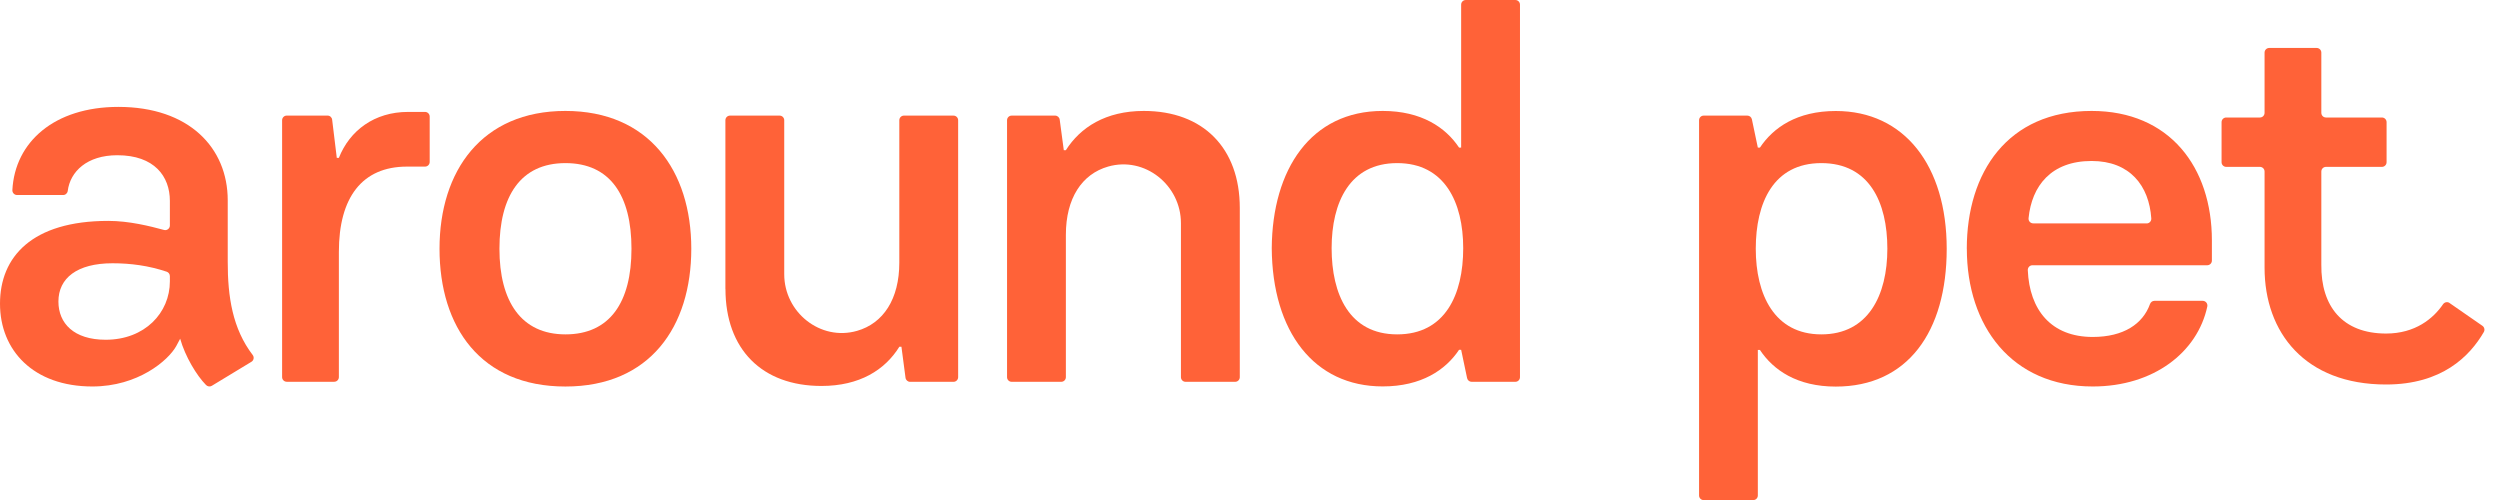
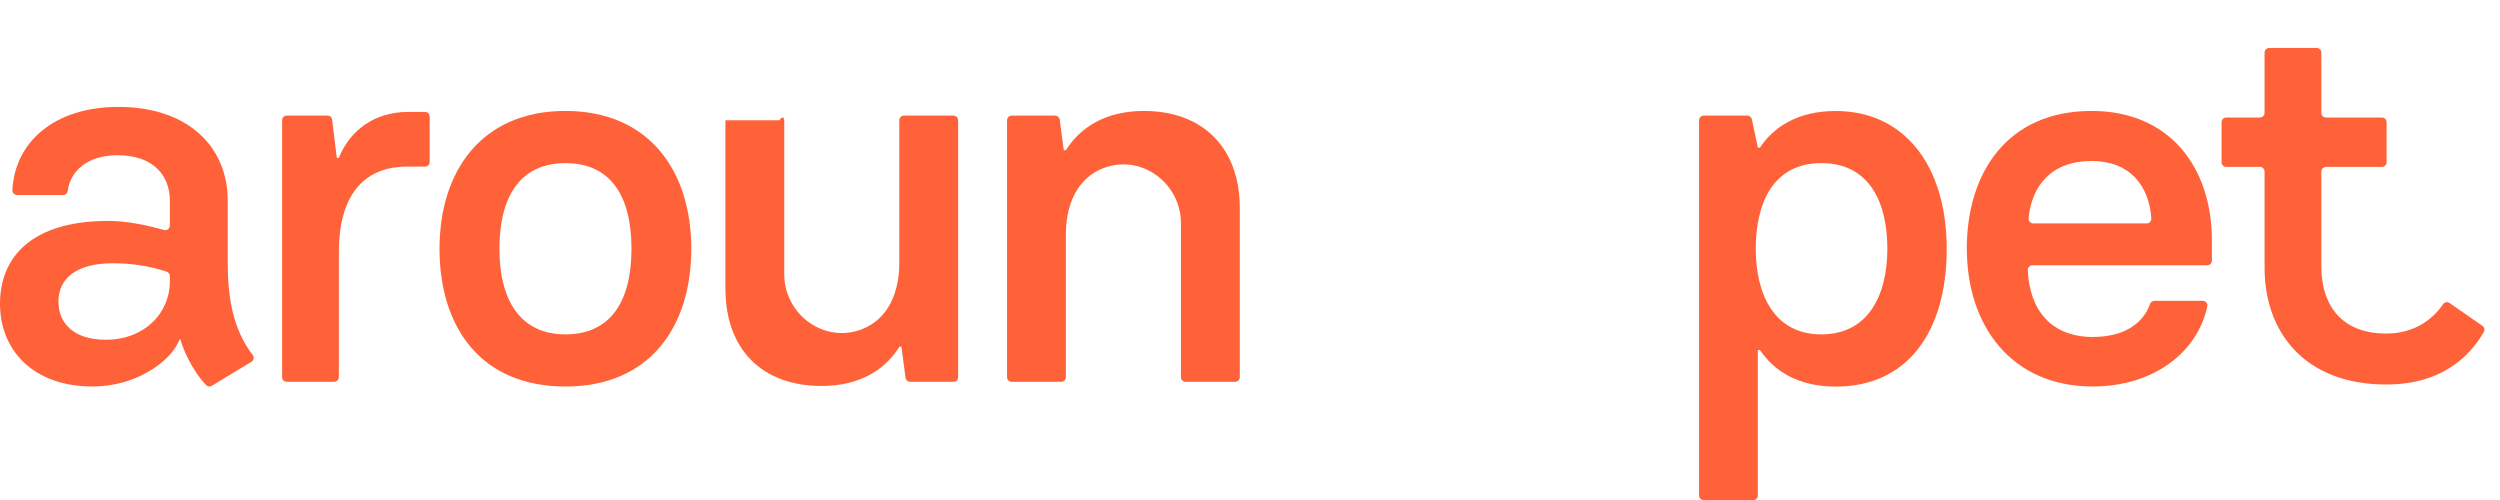
<svg xmlns="http://www.w3.org/2000/svg" width="120" height="24" viewBox="0 0 120 24" fill="none">
  <g clip-path="url(#clip0_2465_13864)">
    <path d="M117.581 14.544C117.479 14.472 117.34 14.5 117.268 14.601C116.799 15.29 115.932 16.01 114.533 16.01C112.445 16.01 111.399 14.708 111.424 12.697V8.233C111.424 8.109 111.523 8.01 111.647 8.01H114.332C114.456 8.01 114.556 7.91 114.556 7.786V5.864C114.556 5.74 114.456 5.64 114.332 5.64H111.647C111.523 5.64 111.424 5.541 111.424 5.417V2.526C111.424 2.402 111.324 2.302 111.2 2.302H108.923C108.799 2.302 108.699 2.402 108.699 2.526V5.417C108.699 5.541 108.6 5.64 108.476 5.64H106.859C106.735 5.64 106.635 5.74 106.635 5.864V7.786C106.635 7.91 106.735 8.01 106.859 8.01H108.476C108.6 8.01 108.699 8.109 108.699 8.233V12.851C108.699 15.96 110.637 18.456 114.533 18.456C117.213 18.456 118.55 17.1 119.223 15.938C119.282 15.836 119.252 15.707 119.158 15.64L117.581 14.547V14.544Z" fill="#FF6238" />
    <path d="M13.767 5.548H15.722C15.836 5.548 15.931 5.633 15.943 5.745L16.166 7.578H16.266C16.785 6.264 17.974 5.372 19.584 5.372H20.401C20.525 5.372 20.625 5.471 20.625 5.596V7.774C20.625 7.898 20.525 7.997 20.401 7.997H19.534C17.378 7.997 16.266 9.483 16.266 12.083V18.101C16.266 18.225 16.166 18.325 16.042 18.325H13.765C13.64 18.325 13.541 18.225 13.541 18.101V5.772C13.541 5.648 13.64 5.548 13.765 5.548H13.767Z" fill="#FF6238" />
    <path d="M21.097 11.939C21.097 8.199 23.128 5.325 27.139 5.325C31.151 5.325 33.182 8.199 33.182 11.939C33.182 15.68 31.2 18.553 27.139 18.553C23.078 18.553 21.097 15.705 21.097 11.939ZM30.311 11.939C30.311 9.389 29.295 7.829 27.142 7.829C24.988 7.829 23.973 9.413 23.973 11.939C23.973 14.465 25.013 16.05 27.142 16.05C29.27 16.05 30.311 14.515 30.311 11.939Z" fill="#FF6238" />
-     <path d="M34.819 13.869V5.772C34.819 5.648 34.918 5.549 35.042 5.549H37.419C37.544 5.549 37.643 5.648 37.643 5.772V13.164C37.643 14.992 39.379 16.385 41.138 15.881C42.399 15.521 43.167 14.356 43.167 12.607V5.772C43.167 5.648 43.266 5.549 43.39 5.549H45.767C45.891 5.549 45.991 5.648 45.991 5.772V18.104C45.991 18.228 45.891 18.328 45.767 18.328H43.686C43.574 18.328 43.48 18.245 43.465 18.134L43.269 16.643H43.169C42.476 17.759 41.262 18.526 39.429 18.526C36.58 18.526 34.822 16.768 34.822 13.869H34.819Z" fill="#FF6238" />
+     <path d="M34.819 13.869V5.772H37.419C37.544 5.549 37.643 5.648 37.643 5.772V13.164C37.643 14.992 39.379 16.385 41.138 15.881C42.399 15.521 43.167 14.356 43.167 12.607V5.772C43.167 5.648 43.266 5.549 43.39 5.549H45.767C45.891 5.549 45.991 5.648 45.991 5.772V18.104C45.991 18.228 45.891 18.328 45.767 18.328H43.686C43.574 18.328 43.48 18.245 43.465 18.134L43.269 16.643H43.169C42.476 17.759 41.262 18.526 39.429 18.526C36.58 18.526 34.822 16.768 34.822 13.869H34.819Z" fill="#FF6238" />
    <path d="M48.564 5.549H50.645C50.757 5.549 50.851 5.631 50.866 5.742L51.062 7.208H51.162C51.855 6.117 53.069 5.325 54.902 5.325C57.751 5.325 59.51 7.108 59.51 9.982V18.104C59.51 18.228 59.41 18.327 59.286 18.327H56.909C56.785 18.327 56.685 18.228 56.685 18.104V10.712C56.685 8.884 54.949 7.491 53.191 7.995C51.929 8.355 51.162 9.52 51.162 11.269V18.104C51.162 18.228 51.062 18.327 50.938 18.327H48.561C48.437 18.327 48.338 18.228 48.338 18.104V5.772C48.338 5.648 48.437 5.549 48.561 5.549H48.564Z" fill="#FF6238" />
-     <path d="M61.044 11.914C61.069 8.124 62.927 5.325 66.37 5.325C68.227 5.325 69.392 6.117 70.035 7.084H70.135V0.224C70.135 0.099 70.234 0 70.358 0H72.735C72.859 0 72.959 0.099 72.959 0.224V18.104C72.959 18.228 72.859 18.327 72.735 18.327H70.639C70.532 18.327 70.443 18.253 70.42 18.148L70.135 16.79H70.035C69.392 17.756 68.227 18.548 66.37 18.548C63.076 18.548 61.069 15.923 61.044 11.909V11.914ZM70.234 11.914C70.234 9.709 69.343 7.829 67.065 7.829C64.787 7.829 63.918 9.711 63.918 11.914C63.918 14.117 64.76 16.05 67.065 16.05C69.37 16.05 70.234 14.142 70.234 11.914Z" fill="#FF6238" />
    <path d="M81.776 5.549H83.872C83.979 5.549 84.068 5.623 84.091 5.728L84.376 7.086H84.476C85.119 6.12 86.259 5.328 88.117 5.328C91.41 5.328 93.442 7.953 93.442 11.942C93.442 15.931 91.559 18.556 88.117 18.556C86.259 18.556 85.119 17.764 84.476 16.797H84.376V23.782C84.376 23.906 84.277 24.005 84.153 24.005H81.778C81.654 24.005 81.555 23.906 81.555 23.782V5.772C81.555 5.648 81.654 5.549 81.778 5.549H81.776ZM90.593 11.939C90.593 9.709 89.726 7.829 87.424 7.829C85.121 7.829 84.277 9.736 84.277 11.939C84.277 14.142 85.169 16.05 87.424 16.05C89.679 16.05 90.593 14.167 90.593 11.939Z" fill="#FF6238" />
    <path d="M94.406 11.939C94.406 8.273 96.363 5.325 100.399 5.325C104.139 5.325 106.171 8.025 106.171 11.542V12.508C106.171 12.632 106.071 12.732 105.947 12.732H97.557C97.428 12.732 97.329 12.841 97.334 12.967C97.413 14.87 98.451 16.174 100.451 16.174C101.934 16.174 102.858 15.548 103.2 14.594C103.233 14.505 103.315 14.44 103.411 14.44H105.731C105.875 14.44 105.98 14.575 105.95 14.714C105.48 16.907 103.377 18.551 100.451 18.551C96.561 18.551 94.408 15.652 94.408 11.937L94.406 11.939ZM103.039 10.725C103.17 10.725 103.272 10.613 103.262 10.481C103.156 8.917 102.237 7.727 100.399 7.727C98.447 7.727 97.523 8.932 97.371 10.474C97.359 10.608 97.46 10.722 97.595 10.722H103.039V10.725Z" fill="#FF6238" />
    <path d="M10.931 12.55V9.614C10.931 7.091 9.07 5.131 5.683 5.131C2.605 5.131 0.715 6.82 0.594 9.12C0.586 9.249 0.688 9.361 0.817 9.361H3.03C3.144 9.361 3.236 9.277 3.251 9.165C3.37 8.231 4.178 7.451 5.631 7.451C7.414 7.451 8.154 8.469 8.154 9.642V10.822C8.154 10.968 8.015 11.077 7.873 11.038C7.195 10.854 6.197 10.603 5.198 10.603C1.53 10.603 0 12.334 0 14.577C0 16.82 1.604 18.551 4.433 18.551C6.624 18.551 8.077 17.302 8.459 16.613C8.527 16.492 8.589 16.373 8.648 16.258C8.889 17.113 9.438 18.024 9.89 18.481C9.965 18.556 10.079 18.573 10.168 18.518L12.068 17.366C12.183 17.297 12.21 17.145 12.13 17.041C11.162 15.774 10.928 14.252 10.931 12.55ZM8.154 13.506C8.154 15.009 6.957 16.308 5.072 16.308C3.542 16.308 2.804 15.518 2.804 14.473C2.804 13.352 3.696 12.637 5.402 12.637C6.269 12.637 7.136 12.751 8.002 13.042C8.094 13.072 8.154 13.159 8.154 13.255V13.504V13.506Z" fill="#FF6238" />
  </g>
  <defs>
    <clipPath id="clip0_2465_13864">
      <rect width="119.255" height="24" fill="white" />
    </clipPath>
  </defs>
</svg>